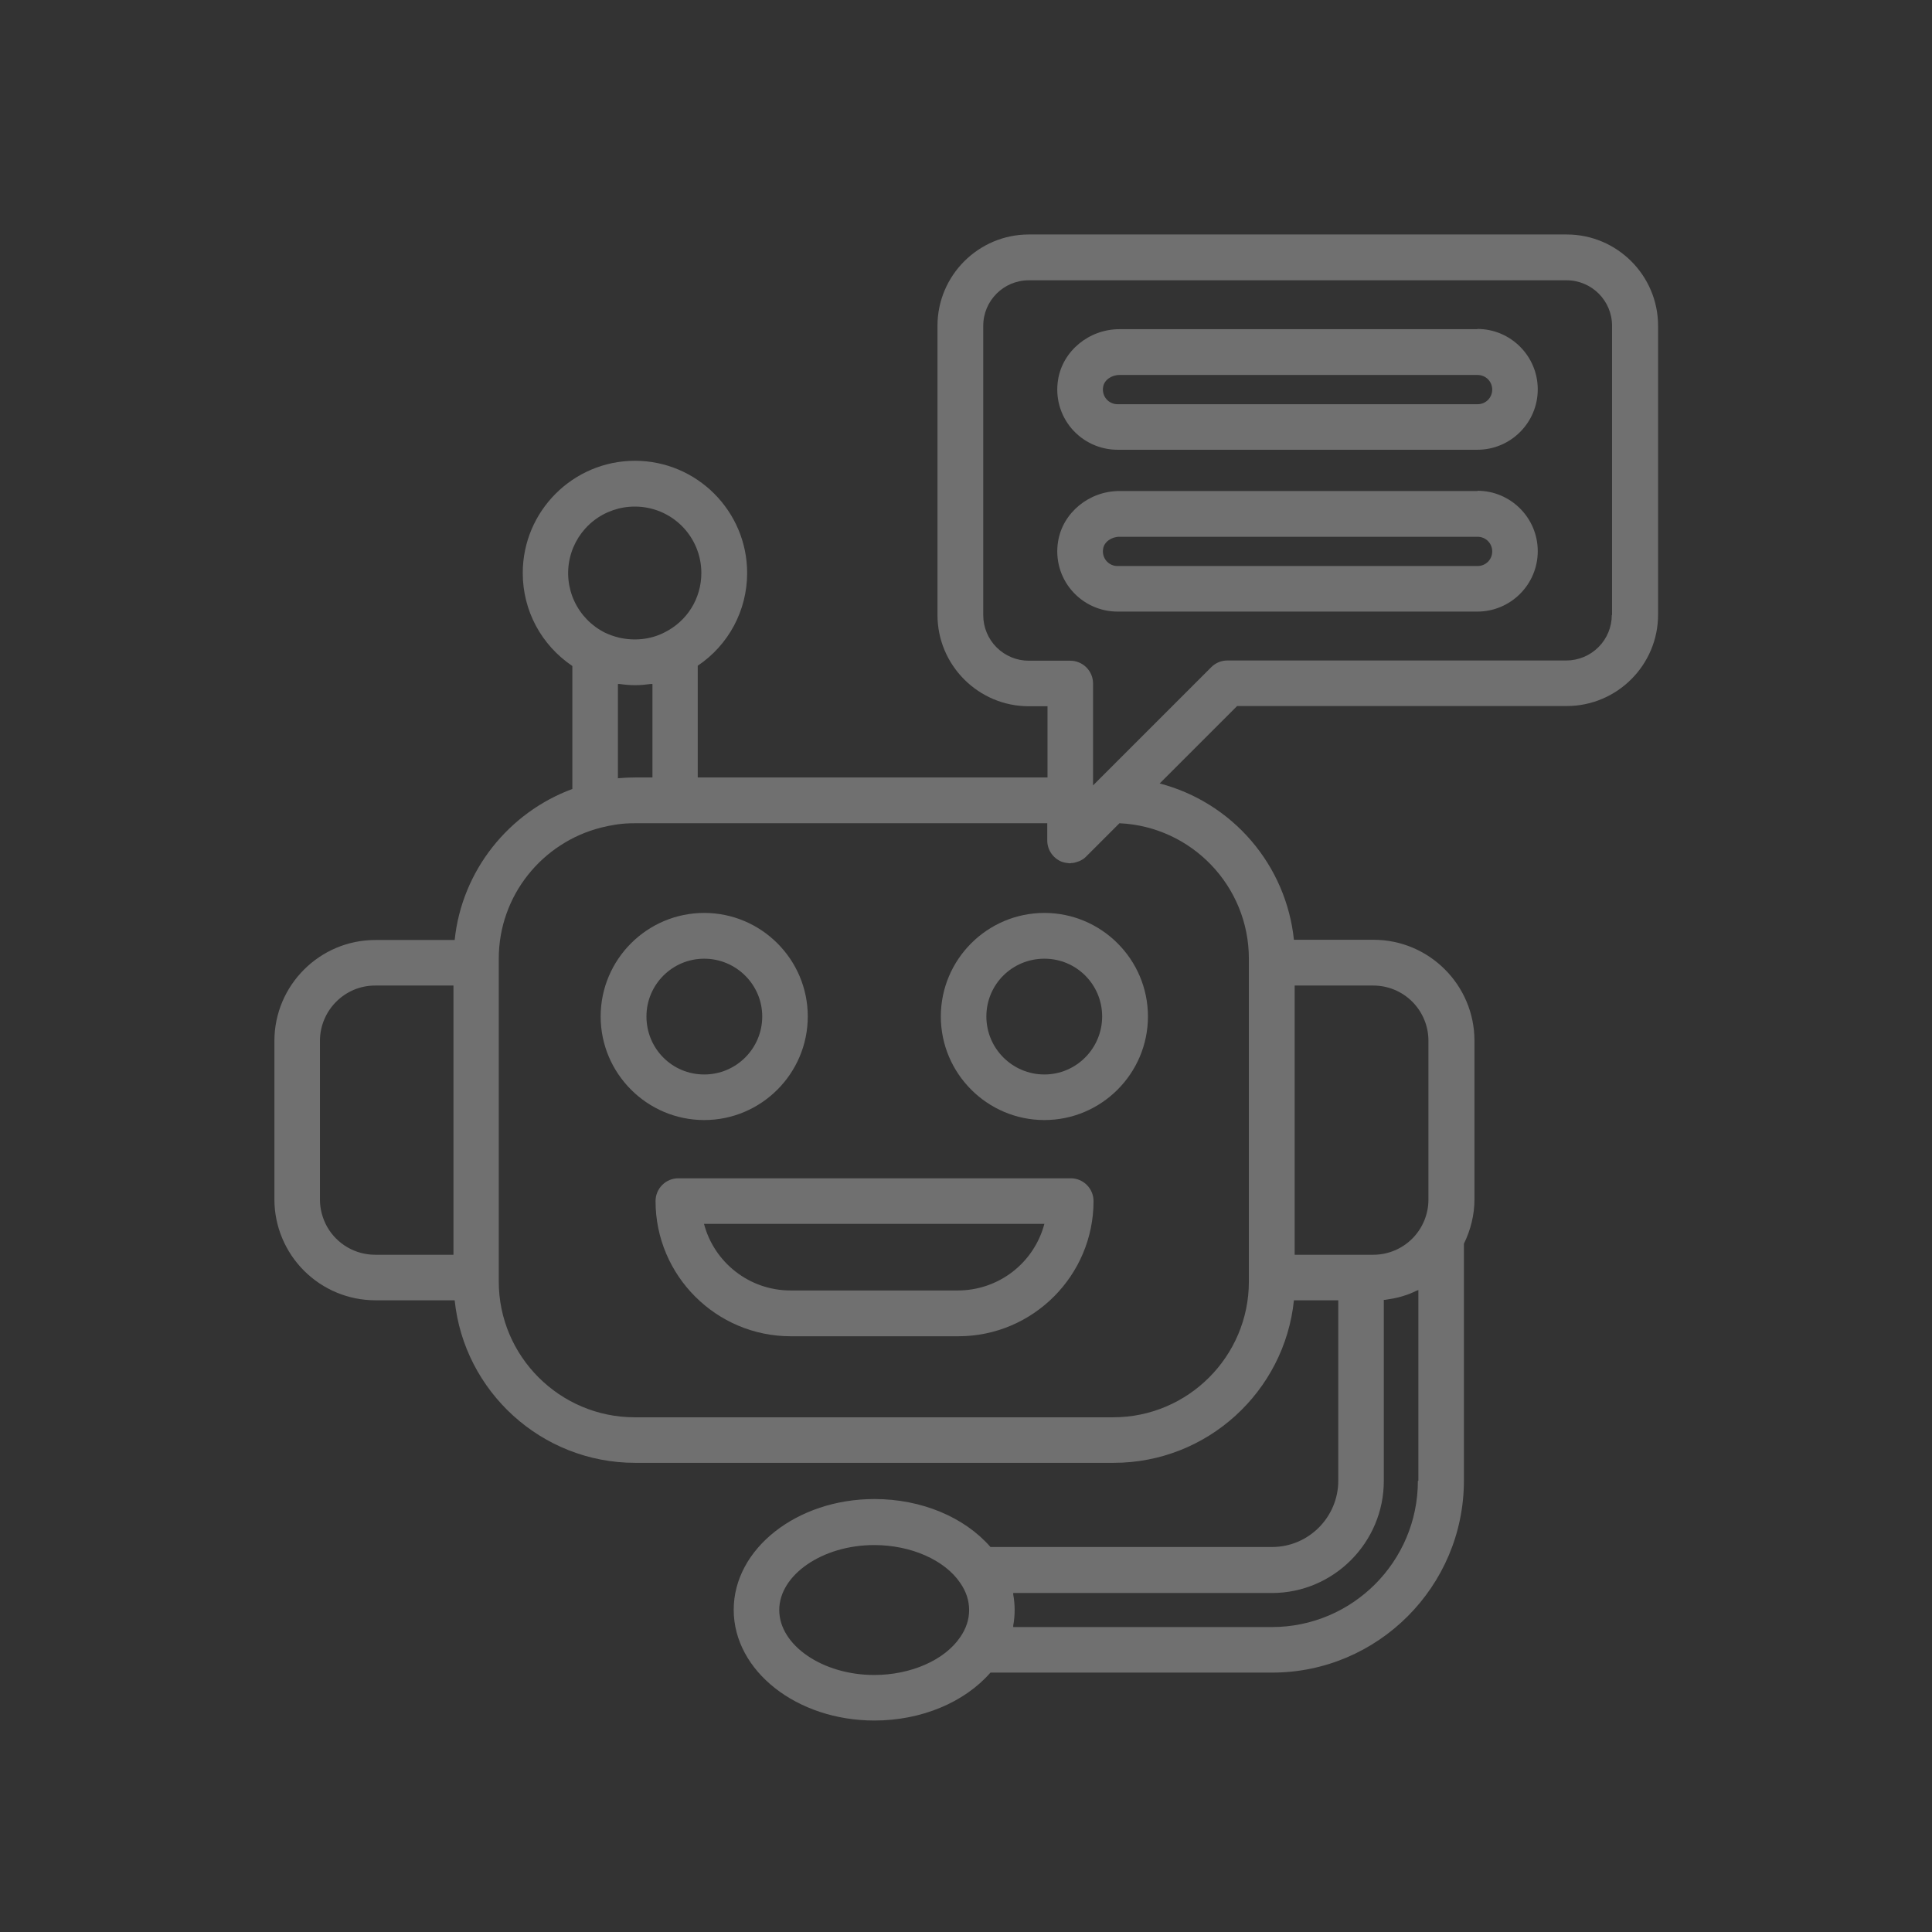
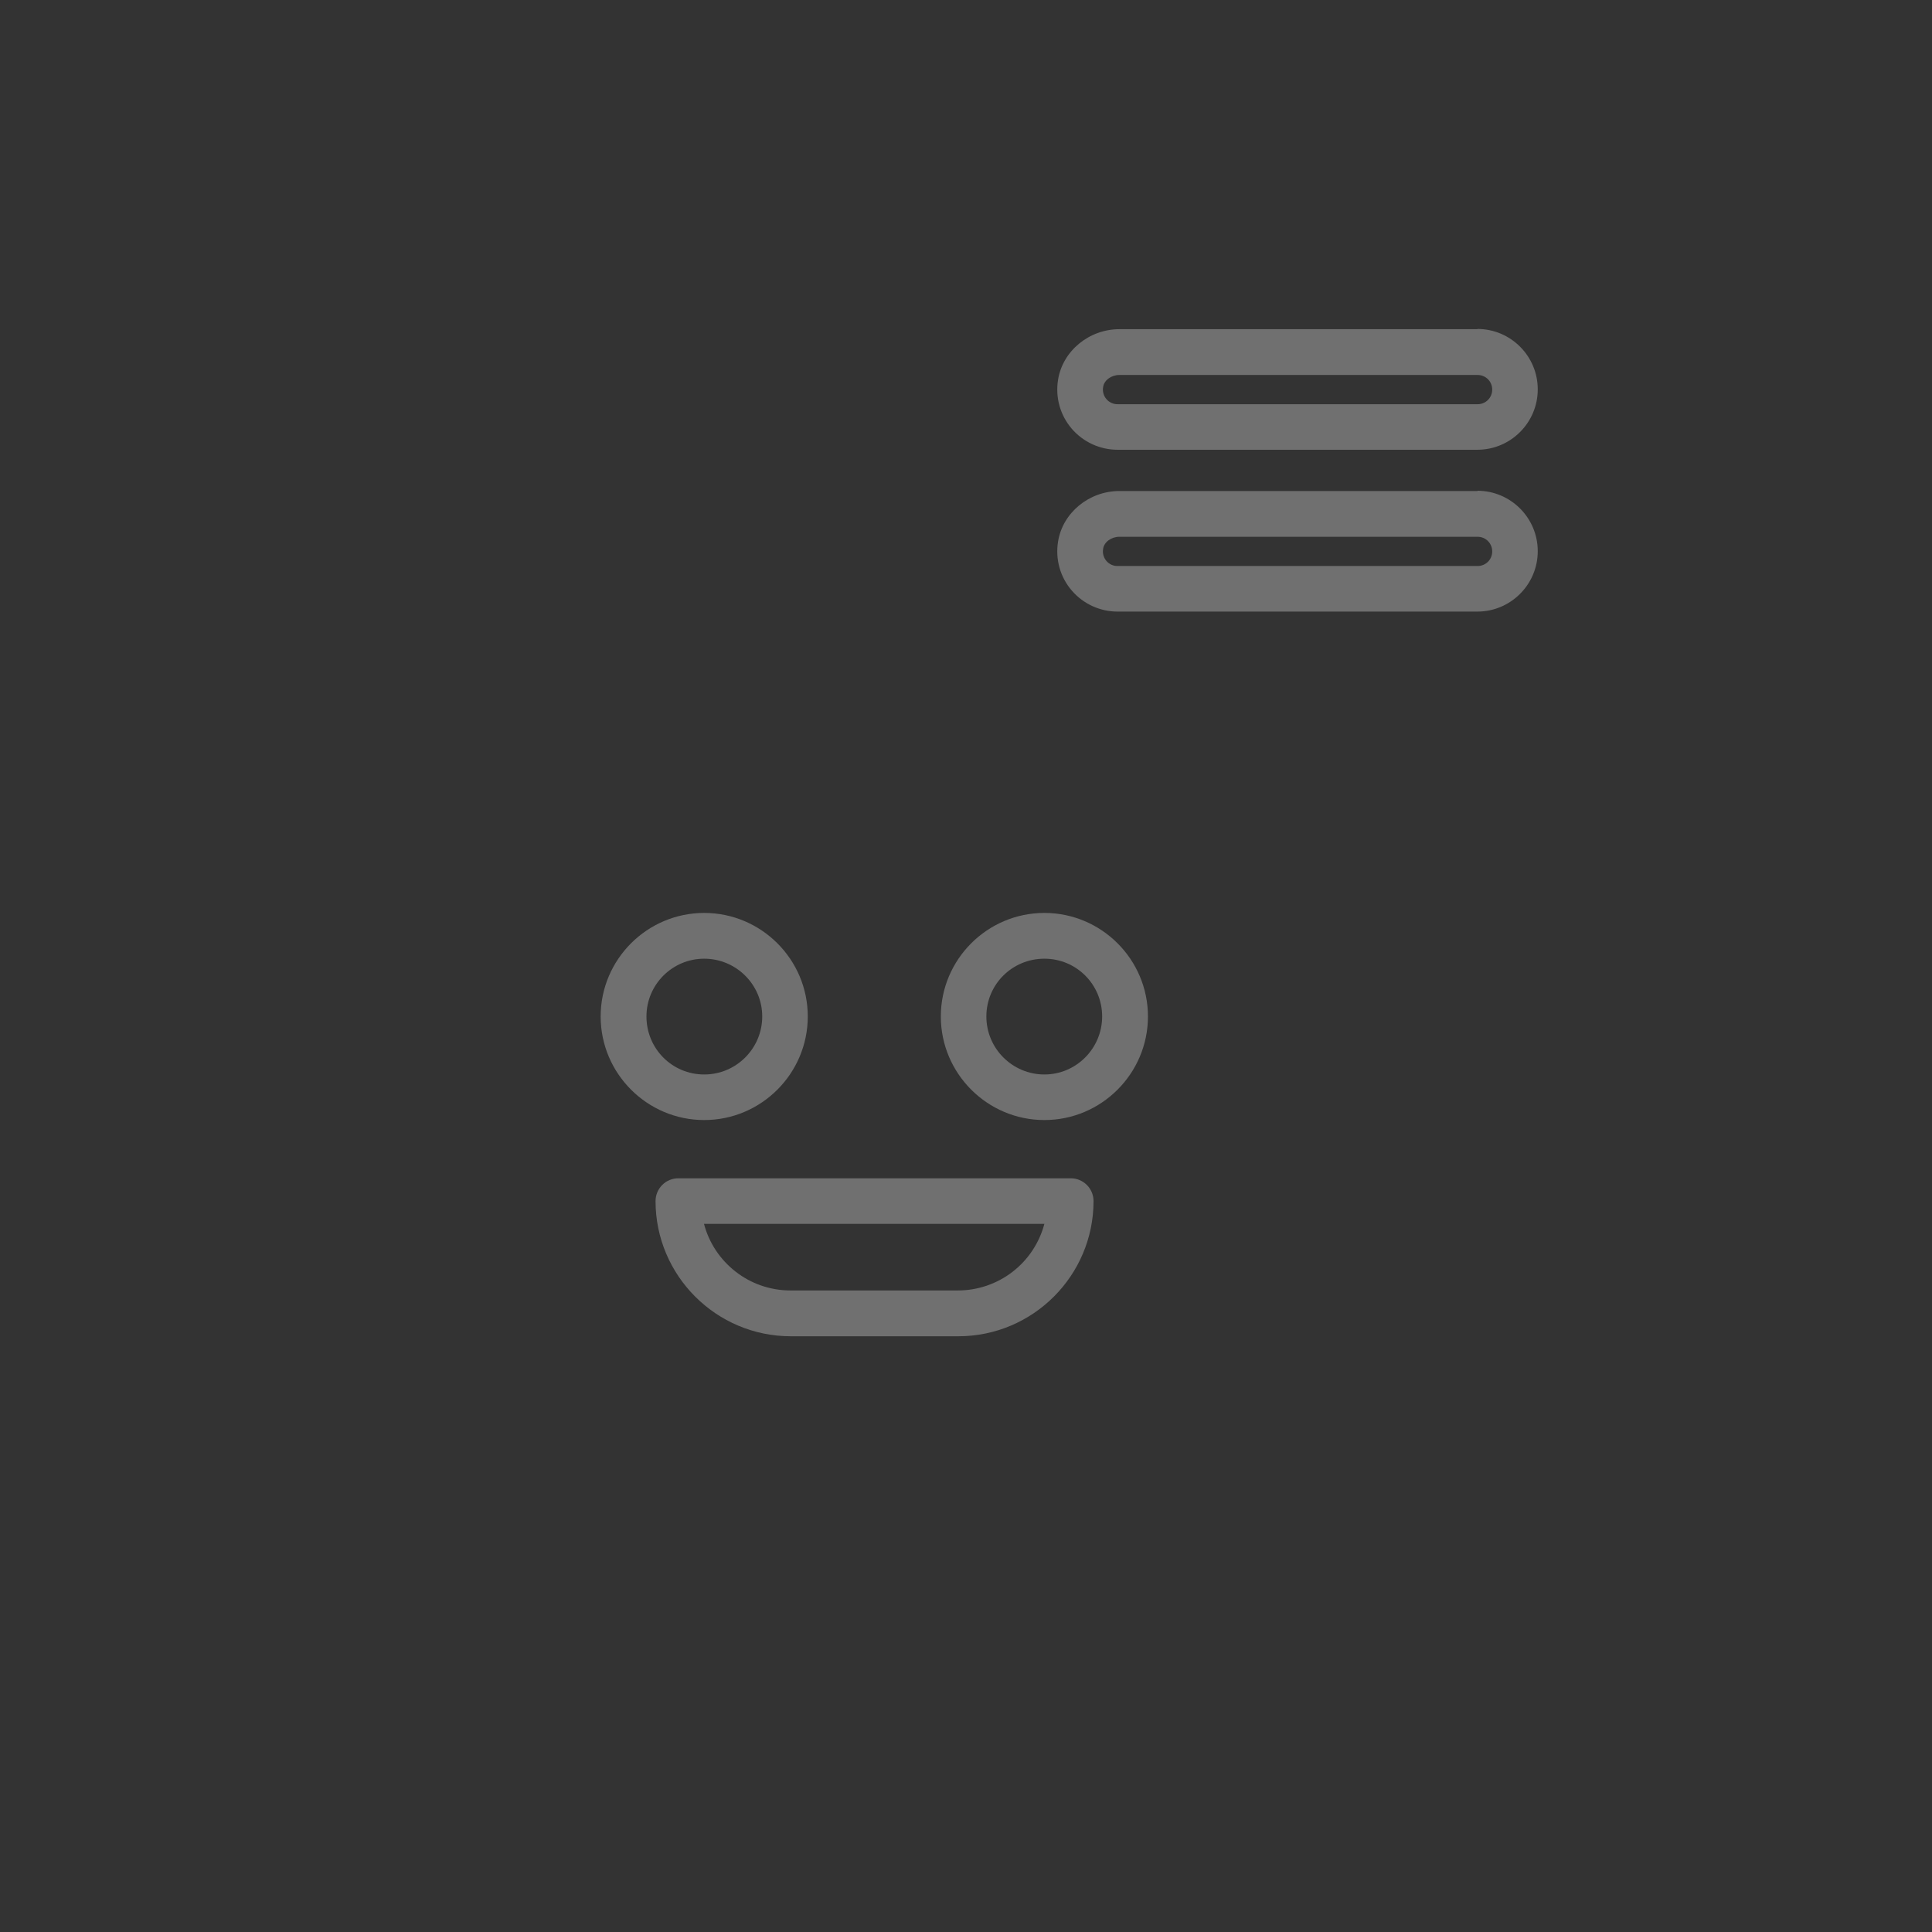
<svg xmlns="http://www.w3.org/2000/svg" width="68" height="68" viewBox="0 0 68 68" fill="none">
  <rect x="0" y="0" width="68" height="68" fill="#333333" stroke="none" />
  <g opacity="0.3">
    <path d="M33.114 35.776C33.114 37.785 34.751 39.422 36.759 39.422C38.767 39.422 40.404 37.785 40.404 35.776C40.404 33.768 38.767 32.132 36.759 32.132C34.751 32.132 33.114 33.768 33.114 35.776ZM38.792 35.776C38.792 36.899 37.881 37.818 36.759 37.818C35.637 37.818 34.717 36.907 34.717 35.776C34.717 34.646 35.628 33.743 36.759 33.743C37.889 33.743 38.792 34.654 38.792 35.776ZM28.431 35.776C28.431 33.768 26.794 32.132 24.786 32.132C22.778 32.132 21.141 33.768 21.141 35.776C21.141 37.785 22.778 39.422 24.786 39.422C26.794 39.422 28.431 37.785 28.431 35.776ZM22.753 35.776C22.753 34.654 23.664 33.743 24.786 33.743C25.908 33.743 26.828 34.654 26.828 35.776C26.828 36.899 25.917 37.818 24.786 37.818C23.655 37.818 22.753 36.907 22.753 35.776ZM37.67 41.472H23.875C23.662 41.472 23.458 41.556 23.308 41.707C23.158 41.857 23.073 42.061 23.073 42.273C23.073 44.897 25.208 47.032 27.832 47.032H33.73C36.354 47.032 38.489 44.897 38.489 42.273C38.489 42.168 38.468 42.064 38.428 41.967C38.387 41.869 38.328 41.781 38.254 41.707C38.179 41.632 38.091 41.573 37.994 41.533C37.897 41.492 37.792 41.472 37.687 41.472H37.67ZM33.721 45.42H27.824C26.364 45.42 25.132 44.425 24.778 43.075H36.759C36.581 43.747 36.186 44.342 35.635 44.766C35.084 45.19 34.408 45.42 33.713 45.42H33.721Z" fill="white" />
-     <path d="M55.136 8.253H36.211C34.439 8.253 32.996 9.696 32.996 11.468V21.644C32.996 23.416 34.439 24.858 36.211 24.858H36.869V27.364H24.558V23.432C25.638 22.707 26.297 21.492 26.297 20.167C26.297 17.99 24.525 16.218 22.348 16.218C20.171 16.218 18.399 17.99 18.399 20.167C18.399 21.5 19.057 22.707 20.145 23.441V27.769C17.91 28.596 16.256 30.638 16.003 33.085H13.21C11.252 33.085 9.658 34.68 9.658 36.637V42.223C9.661 43.163 10.037 44.063 10.703 44.727C11.368 45.392 12.27 45.765 13.21 45.766H16.003C16.332 48.973 19.057 51.487 22.356 51.487H39.197C42.496 51.487 45.213 48.973 45.542 45.766H47.103V52.111C47.103 53.402 46.057 54.449 44.775 54.449H34.861C33.949 53.402 32.439 52.761 30.777 52.761C28.052 52.761 25.824 54.508 25.824 56.659C25.824 58.811 28.043 60.557 30.777 60.557C32.431 60.557 33.949 59.916 34.861 58.87H44.775C48.495 58.87 51.525 55.841 51.525 52.111V43.775C51.761 43.294 51.896 42.763 51.896 42.214V36.629C51.896 34.671 50.301 33.077 48.344 33.077H45.542C45.407 31.788 44.882 30.571 44.038 29.589C43.194 28.606 42.071 27.904 40.817 27.575L43.543 24.85H55.144C56.916 24.85 58.359 23.407 58.359 21.635V11.468C58.359 9.696 56.916 8.253 55.144 8.253H55.136ZM22.348 17.83C22.968 17.83 23.562 18.076 24 18.514C24.439 18.953 24.685 19.547 24.685 20.167C24.685 21.061 24.187 21.863 23.386 22.26C22.896 22.513 22.322 22.563 21.799 22.445C21.622 22.403 21.453 22.344 21.293 22.268C20.821 22.032 20.442 21.644 20.218 21.166C19.994 20.688 19.938 20.148 20.059 19.635C20.18 19.121 20.471 18.663 20.885 18.335C21.299 18.008 21.811 17.83 22.339 17.83H22.348ZM21.749 27.398V24.074H21.808C21.985 24.099 22.171 24.116 22.356 24.116C22.542 24.116 22.719 24.099 22.905 24.074H22.964V27.364H22.365C22.162 27.364 21.96 27.373 21.765 27.39L21.749 27.398ZM11.522 43.193C11.354 42.898 11.261 42.56 11.261 42.223V36.637C11.261 35.566 12.13 34.688 13.201 34.688H15.96V44.163H13.201C12.51 44.163 11.868 43.792 11.522 43.193ZM30.768 58.954C28.954 58.954 27.427 57.908 27.427 56.668C27.427 55.427 28.954 54.381 30.768 54.381C32.059 54.381 33.249 54.904 33.797 55.714C34.008 56.018 34.11 56.339 34.11 56.668C34.11 56.997 34.008 57.317 33.797 57.621C33.249 58.431 32.059 58.954 30.768 58.954ZM49.905 52.12C49.905 54.963 47.601 57.267 44.766 57.267H35.662V57.216C35.729 56.854 35.729 56.482 35.662 56.119V56.069H44.766C46.935 56.069 48.706 54.297 48.706 52.12V45.75H48.749C48.934 45.724 49.12 45.691 49.306 45.64C49.339 45.632 49.382 45.615 49.415 45.606C49.559 45.564 49.702 45.505 49.837 45.437C49.862 45.429 49.888 45.42 49.922 45.404V52.12H49.905ZM50.276 36.637V42.223C50.276 42.737 50.071 43.231 49.707 43.595C49.343 43.959 48.85 44.163 48.335 44.163H45.568V34.688H48.335C48.85 34.688 49.343 34.892 49.707 35.256C50.071 35.62 50.276 36.114 50.276 36.629V36.637ZM39.408 28.976C41.94 29.094 43.956 31.186 43.956 33.743V45.108C43.956 47.741 41.813 49.884 39.181 49.884H22.339C19.707 49.884 17.555 47.741 17.555 45.108V33.743C17.555 31.515 19.091 29.651 21.158 29.128C21.327 29.085 21.495 29.052 21.656 29.026C21.698 29.026 21.732 29.01 21.774 29.01C21.96 28.984 22.145 28.976 22.339 28.976H36.86V29.583C36.86 29.904 37.054 30.199 37.358 30.326C37.451 30.36 37.544 30.376 37.636 30.385H37.662C37.679 30.385 37.696 30.376 37.712 30.376C37.78 30.376 37.847 30.36 37.915 30.334L37.991 30.309C38.075 30.267 38.16 30.225 38.227 30.149L39.4 28.976H39.408ZM56.73 21.644C56.73 22.069 56.562 22.477 56.261 22.777C55.96 23.078 55.553 23.247 55.127 23.247H43.197C42.986 23.247 42.783 23.331 42.632 23.483L38.472 27.643V24.057C38.472 23.844 38.387 23.64 38.237 23.49C38.087 23.34 37.883 23.255 37.67 23.255H36.211C35.785 23.255 35.378 23.086 35.077 22.786C34.776 22.485 34.607 22.077 34.607 21.652V11.468C34.607 10.582 35.325 9.865 36.211 9.865H55.136C56.022 9.865 56.739 10.582 56.739 11.468V21.644H56.73Z" fill="white" />
    <path d="M52.006 11.586H39.4C38.329 11.586 37.401 12.354 37.24 13.367C37.139 13.991 37.316 14.615 37.721 15.088C38.126 15.56 38.717 15.83 39.333 15.83H51.998C53.17 15.83 54.124 14.877 54.124 13.704C54.124 12.531 53.17 11.578 51.998 11.578L52.006 11.586ZM52.006 14.227H39.341C39.265 14.228 39.19 14.213 39.12 14.181C39.051 14.15 38.989 14.103 38.94 14.045C38.891 13.987 38.855 13.919 38.836 13.845C38.816 13.772 38.813 13.694 38.827 13.62C38.86 13.383 39.114 13.198 39.4 13.198H52.006C52.293 13.198 52.521 13.425 52.521 13.712C52.521 13.999 52.293 14.227 52.006 14.227ZM52.006 17.282H39.4C38.329 17.282 37.401 18.049 37.24 19.062C37.139 19.686 37.316 20.311 37.721 20.783C38.126 21.256 38.717 21.526 39.333 21.526H51.998C53.17 21.526 54.124 20.572 54.124 19.399C54.124 18.227 53.17 17.273 51.998 17.273L52.006 17.282ZM52.006 19.922H39.341C39.265 19.924 39.19 19.908 39.12 19.877C39.051 19.845 38.989 19.799 38.94 19.741C38.891 19.682 38.855 19.614 38.836 19.541C38.816 19.467 38.813 19.39 38.827 19.315C38.86 19.079 39.114 18.893 39.4 18.893H52.006C52.293 18.893 52.521 19.121 52.521 19.408C52.521 19.695 52.293 19.922 52.006 19.922Z" fill="white" />
  </g>
</svg>